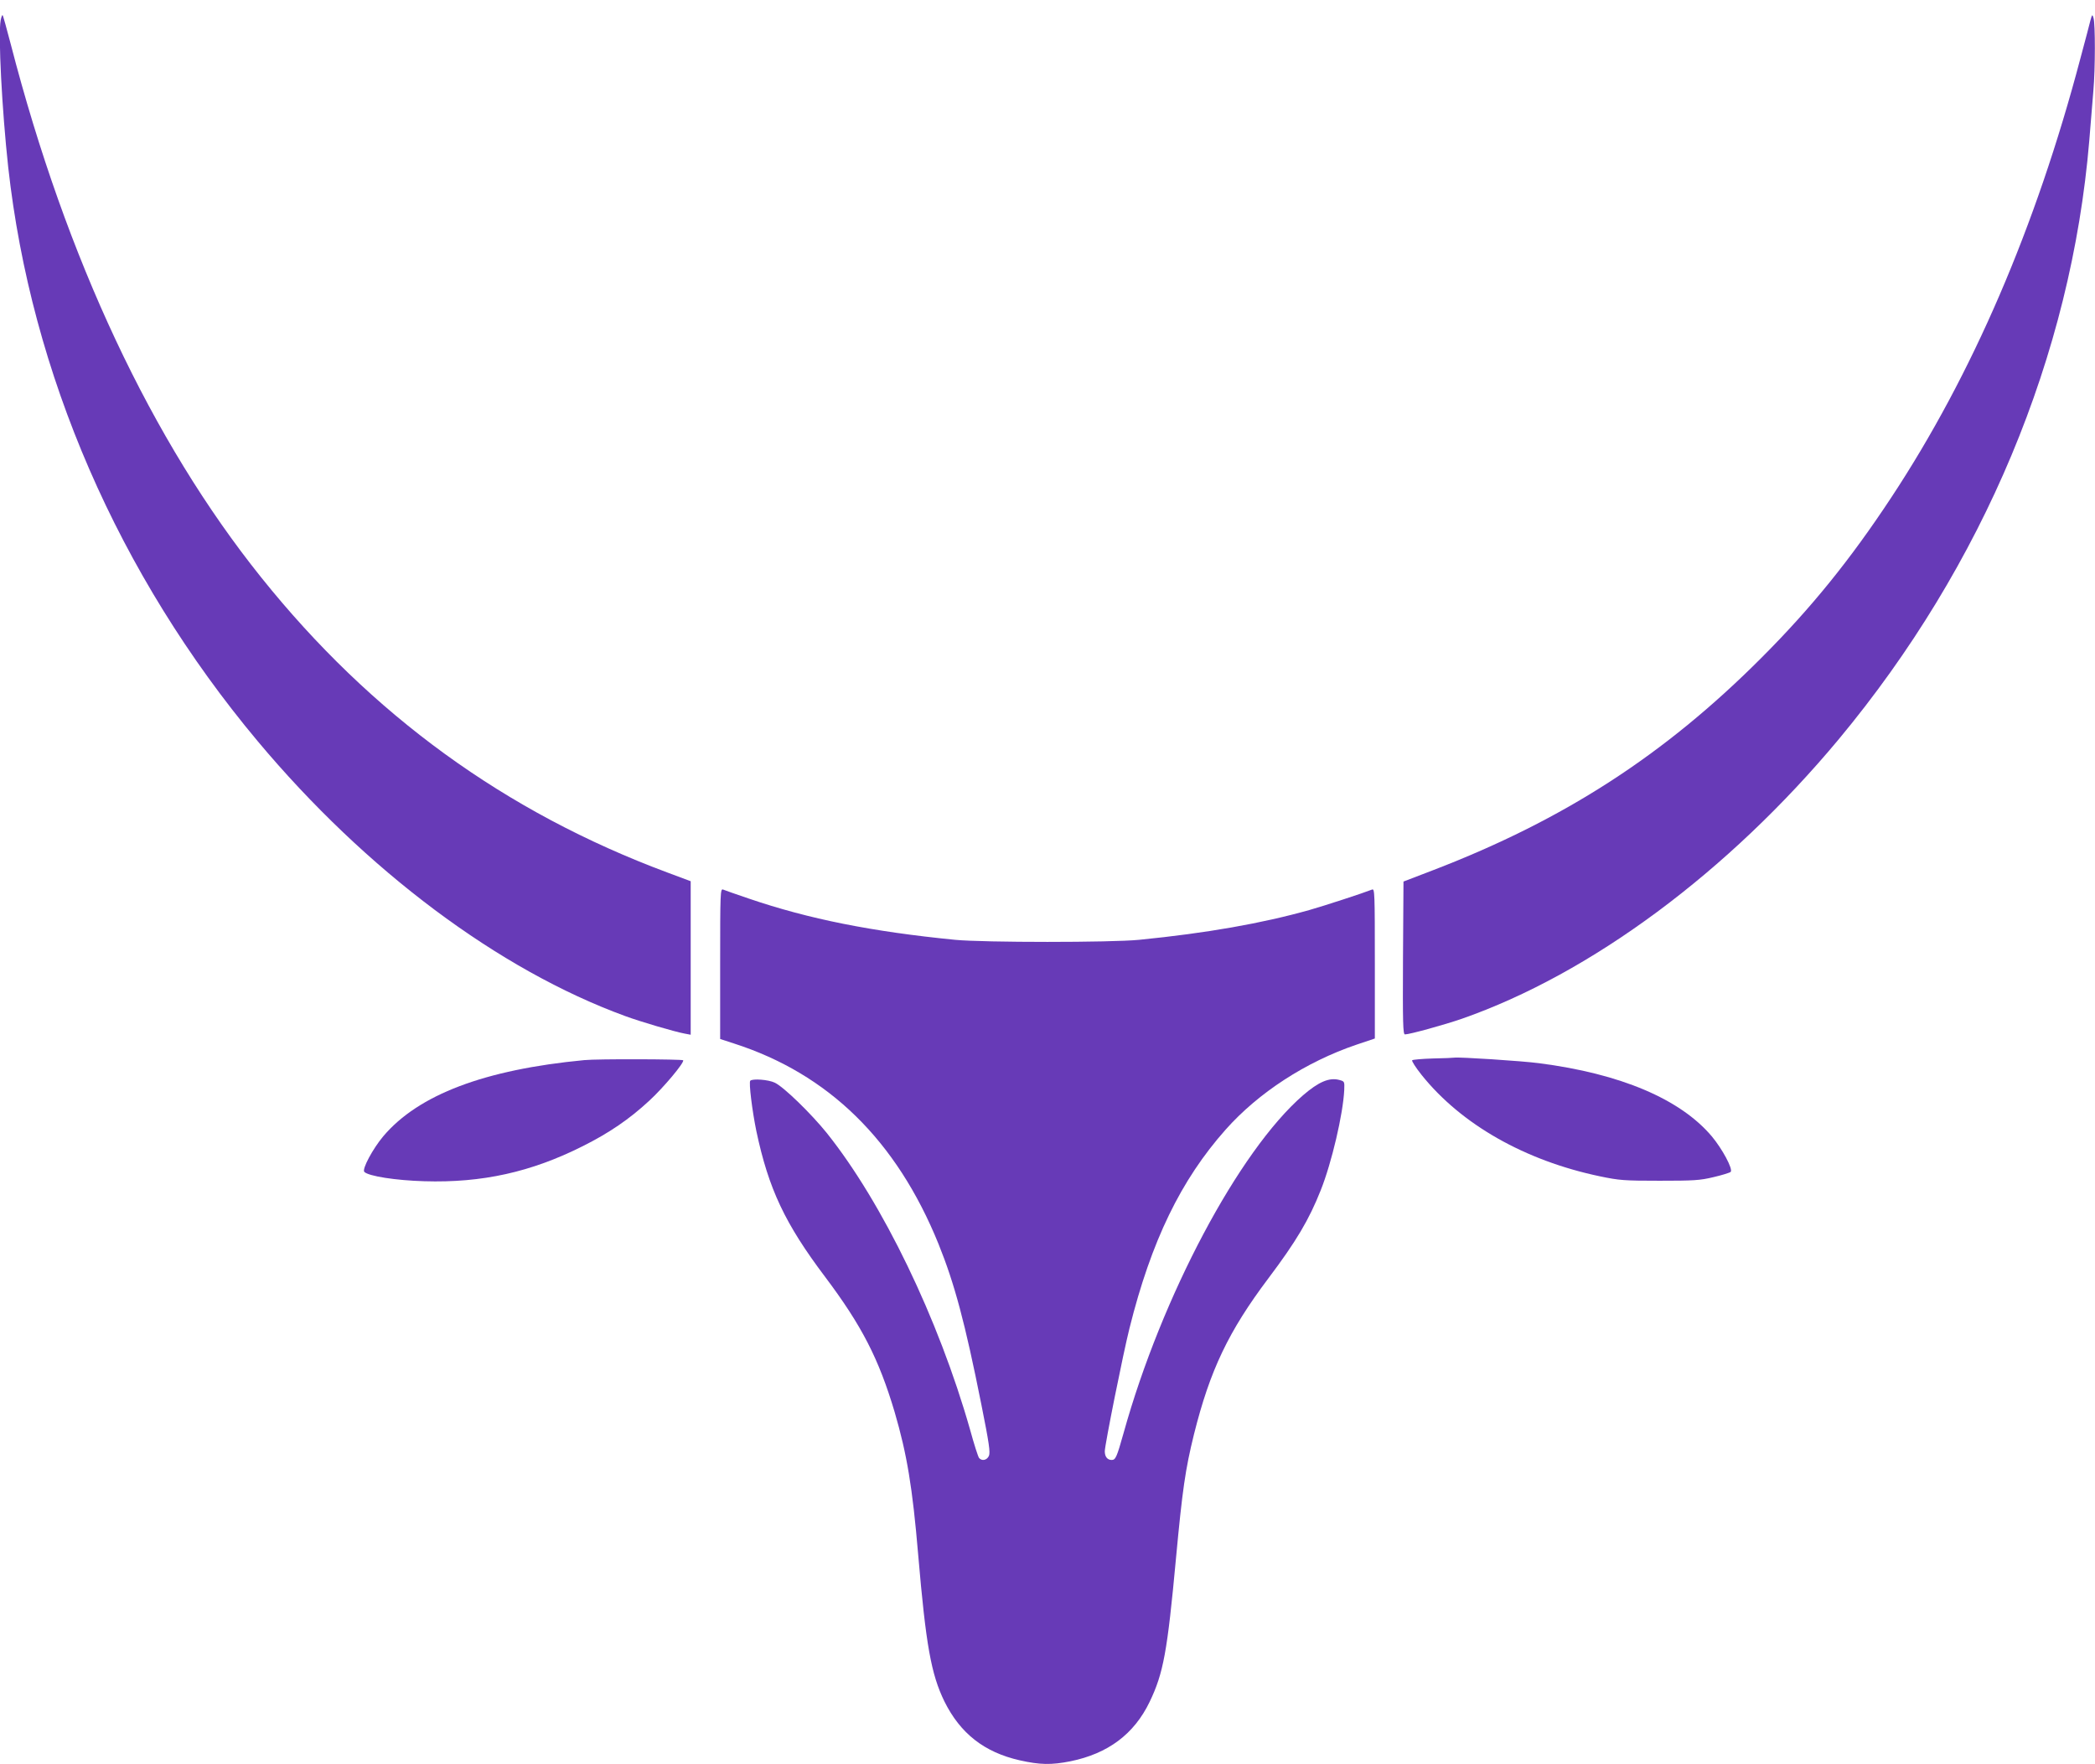
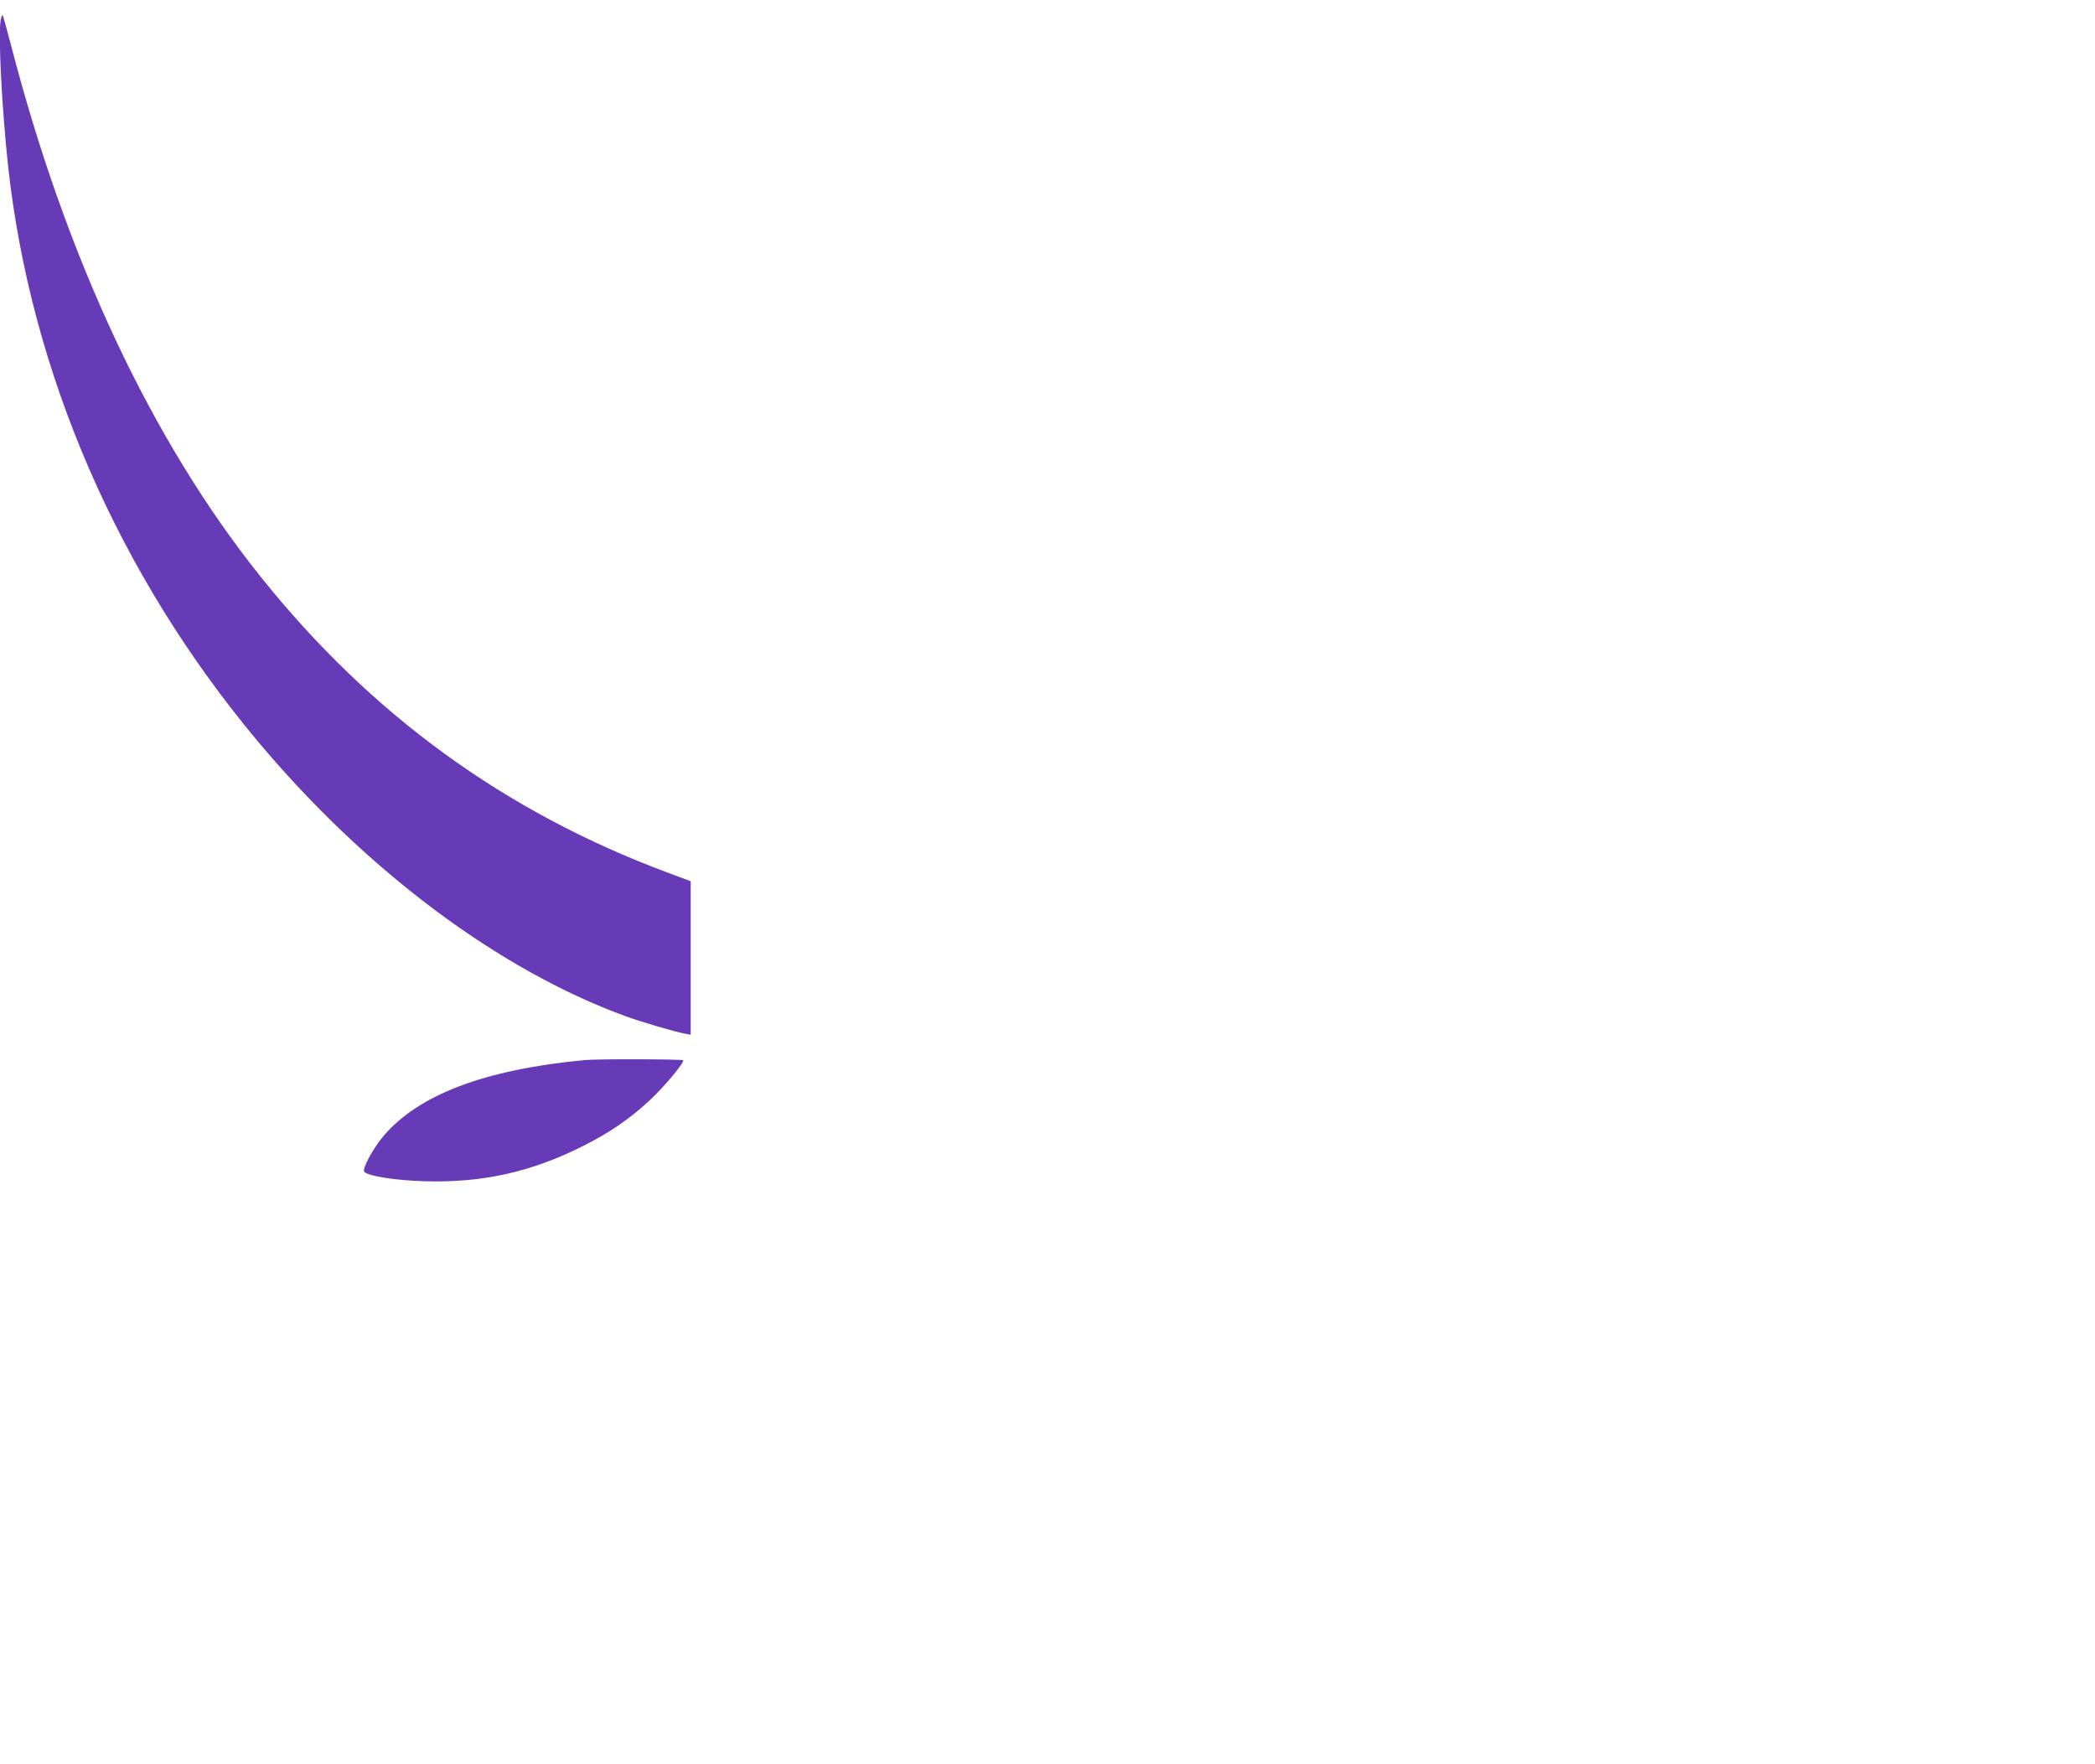
<svg xmlns="http://www.w3.org/2000/svg" version="1.0" width="1280pt" height="1078pt" viewBox="0 0 1280 1078" preserveAspectRatio="xMidYMid meet">
  <g transform="translate(0,1078) scale(0.1,-0.1)" fill="#673ab7" stroke="none">
    <path d="M4 10656 c-16 -87 8 -547 46 -896 140 -1264 674 -2492 1524 -3508 662 -791 1474 -1398 2246 -1680 92 -34 303 -96 363 -107 l37 -7 0 469 0 469 -142 53 c-991 369 -1809 963 -2482 1803 -668 833 -1191 1946 -1530 3257 -25 95 -47 176 -50 178 -3 3 -8 -11 -12 -31z" />
-     <path d="M12772 10655 c-5 -22 -33 -126 -61 -231 -272 -1031 -661 -1934 -1156 -2684 -250 -379 -489 -675 -795 -981 -589 -590 -1202 -987 -2000 -1294 l-185 -71 -3 -467 c-2 -401 0 -467 12 -467 28 0 242 59 346 95 789 275 1629 898 2304 1708 884 1063 1421 2346 1531 3657 8 102 20 239 25 305 12 136 12 407 1 445 -7 24 -9 23 -19 -15z" />
-     <path d="M4400 4892 l0 -460 83 -27 c579 -186 994 -592 1251 -1225 98 -243 162 -480 262 -982 48 -239 55 -292 46 -313 -12 -27 -43 -33 -60 -13 -6 7 -31 85 -55 173 -193 678 -534 1385 -875 1812 -95 118 -263 282 -318 308 -39 19 -136 26 -150 12 -10 -10 12 -185 37 -307 75 -354 175 -566 420 -891 224 -298 328 -500 425 -826 75 -257 109 -458 144 -873 47 -550 79 -729 160 -895 97 -196 244 -311 460 -360 124 -28 194 -29 310 -6 230 47 389 166 484 363 84 175 108 304 161 877 39 417 57 544 110 758 98 392 211 629 454 952 171 227 249 359 320 538 68 170 137 468 144 613 2 53 2 53 -31 62 -61 16 -126 -12 -222 -95 -391 -340 -863 -1228 -1095 -2062 -42 -149 -49 -165 -73 -165 -26 0 -42 20 -42 53 0 38 112 597 151 752 133 533 314 906 588 1214 200 225 489 413 798 518 l113 38 0 459 c0 432 -1 458 -17 451 -50 -20 -291 -99 -383 -125 -288 -81 -626 -141 -1040 -182 -169 -17 -950 -17 -1125 0 -507 50 -894 127 -1260 252 -77 26 -148 51 -157 55 -17 7 -18 -19 -18 -453z" />
-     <path d="M8755 4313 c-66 -2 -123 -7 -127 -11 -4 -4 22 -45 58 -90 242 -302 631 -523 1089 -619 120 -25 148 -27 365 -27 208 0 246 2 329 22 52 12 100 27 105 32 16 16 -52 142 -116 218 -192 227 -557 382 -1054 446 -105 14 -493 39 -519 34 -5 -1 -64 -4 -130 -5z" />
    <path d="M3570 4303 c-609 -58 -1013 -211 -1228 -465 -64 -76 -132 -202 -116 -218 26 -26 191 -52 366 -57 353 -11 654 56 968 214 162 81 285 165 407 278 88 81 215 233 207 247 -5 7 -526 9 -604 1z" />
  </g>
</svg>